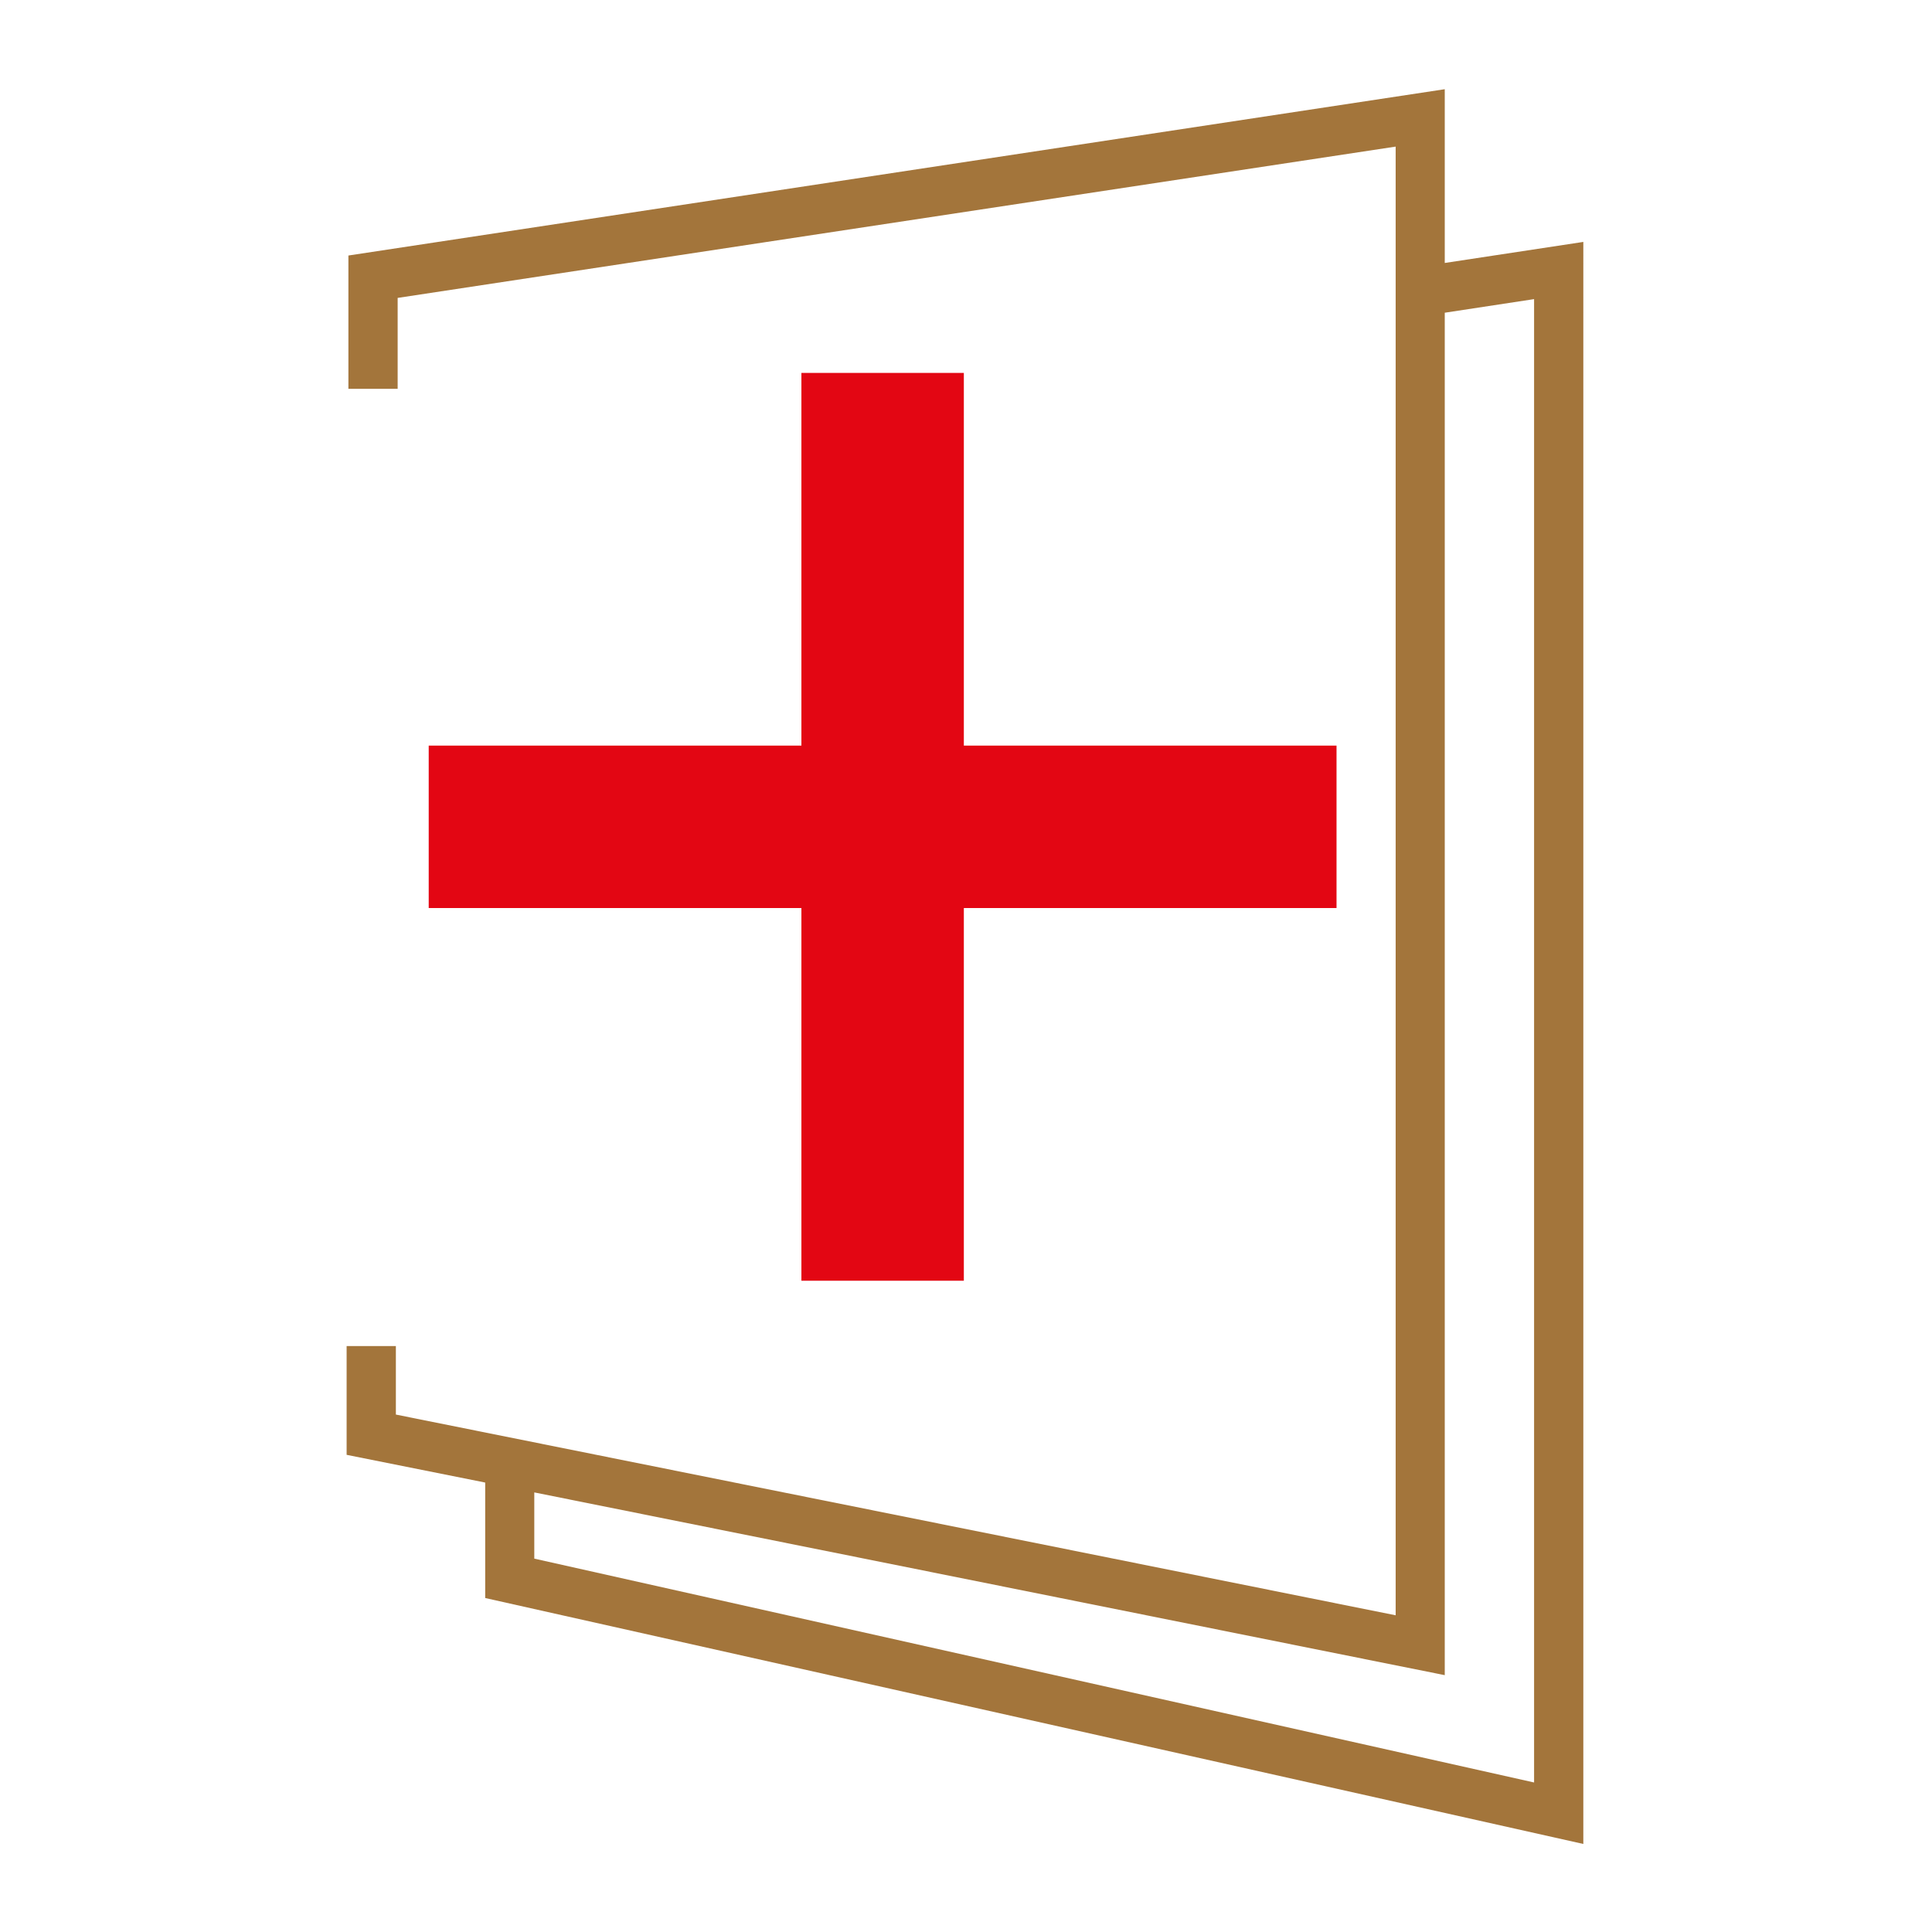
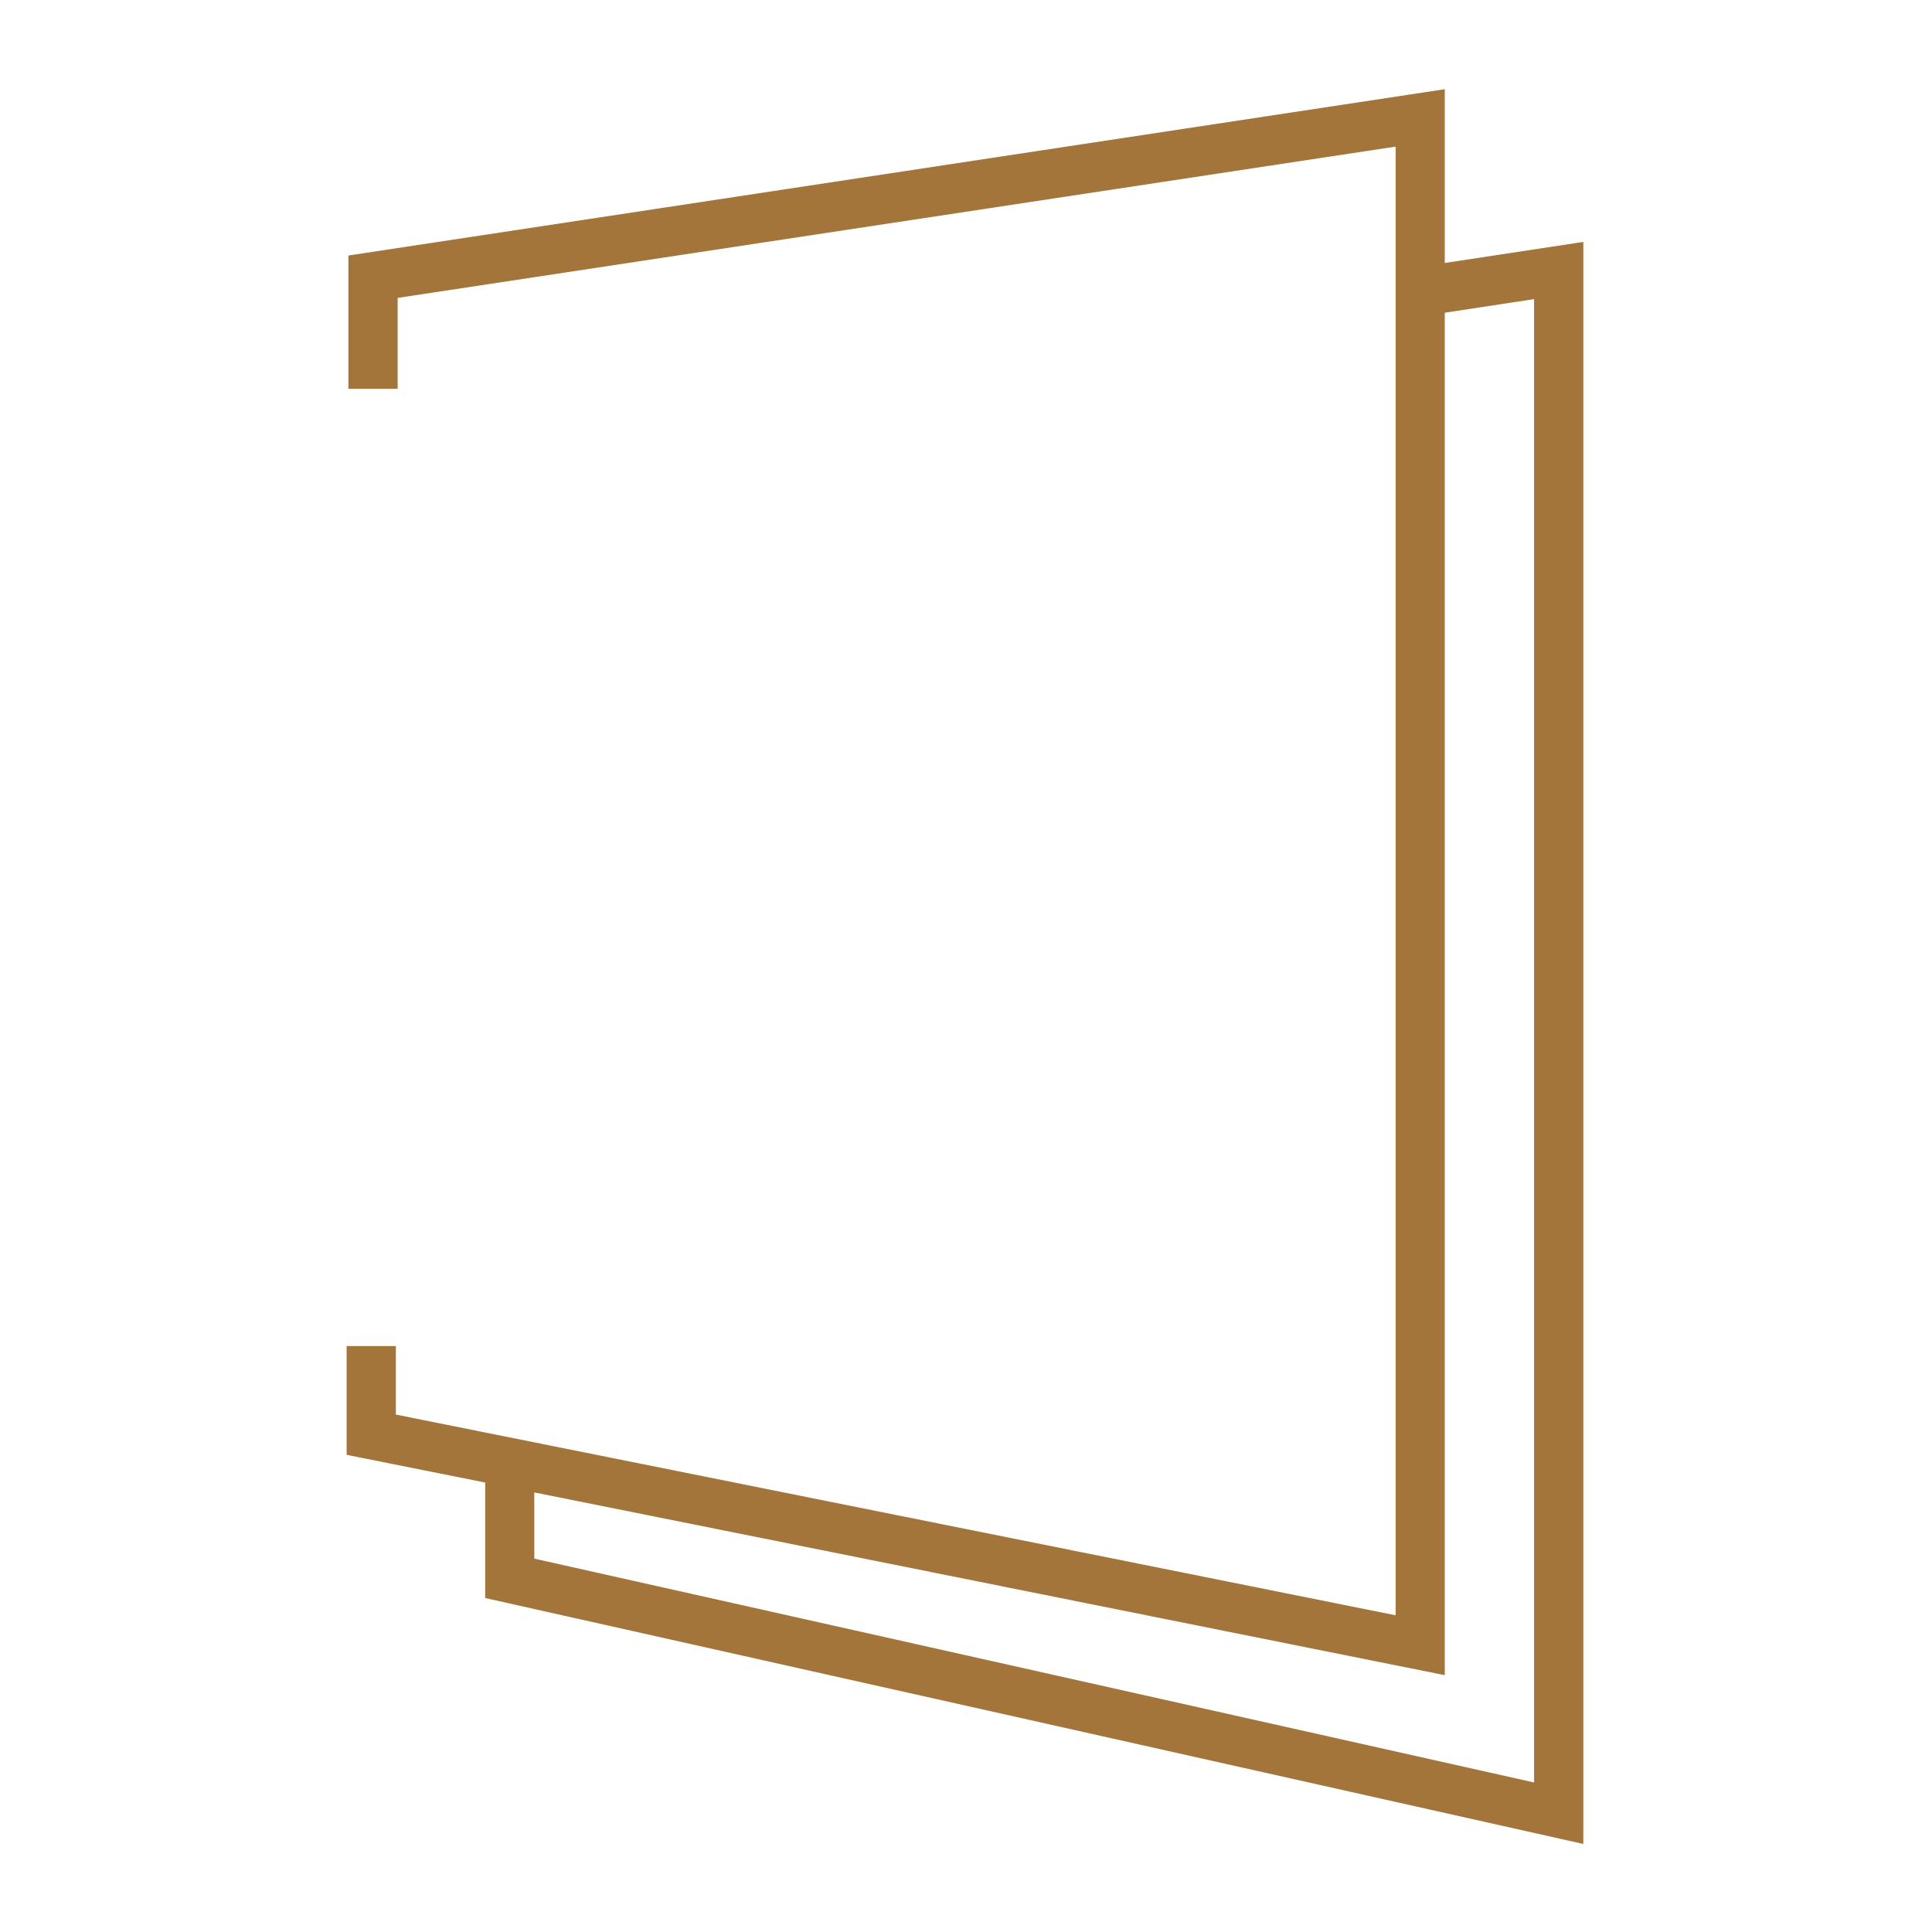
<svg xmlns="http://www.w3.org/2000/svg" id="Calque_1" viewBox="0 0 510 510">
  <defs>
    <style>      .st0 {        fill: #a3753b;      }      .st1 {        fill: #e30613;      }    </style>
  </defs>
-   <polygon class="st1" points="352.81 196.82 254.43 196.82 254.43 98.44 211.55 98.44 211.55 196.82 113.17 196.82 113.17 239.7 211.55 239.7 211.55 338.08 254.43 338.08 254.43 239.7 352.81 239.7 352.81 239.7 352.81 196.82 352.81 196.82" />
  <path class="st0" d="M381.38,69.4V23.55L91.97,67.45v35.19h13v-24l263.45-39.94v387.7l-263.92-52.99v-18.08h-13v28.71l36.58,7.32v30.48l289.88,64.92V63.86l-36.54,5.55h-.05ZM404.96,470.53l-263.92-59.09v-17.48l240.34,48.24V82.55l23.58-3.59v391.57Z" />
</svg>